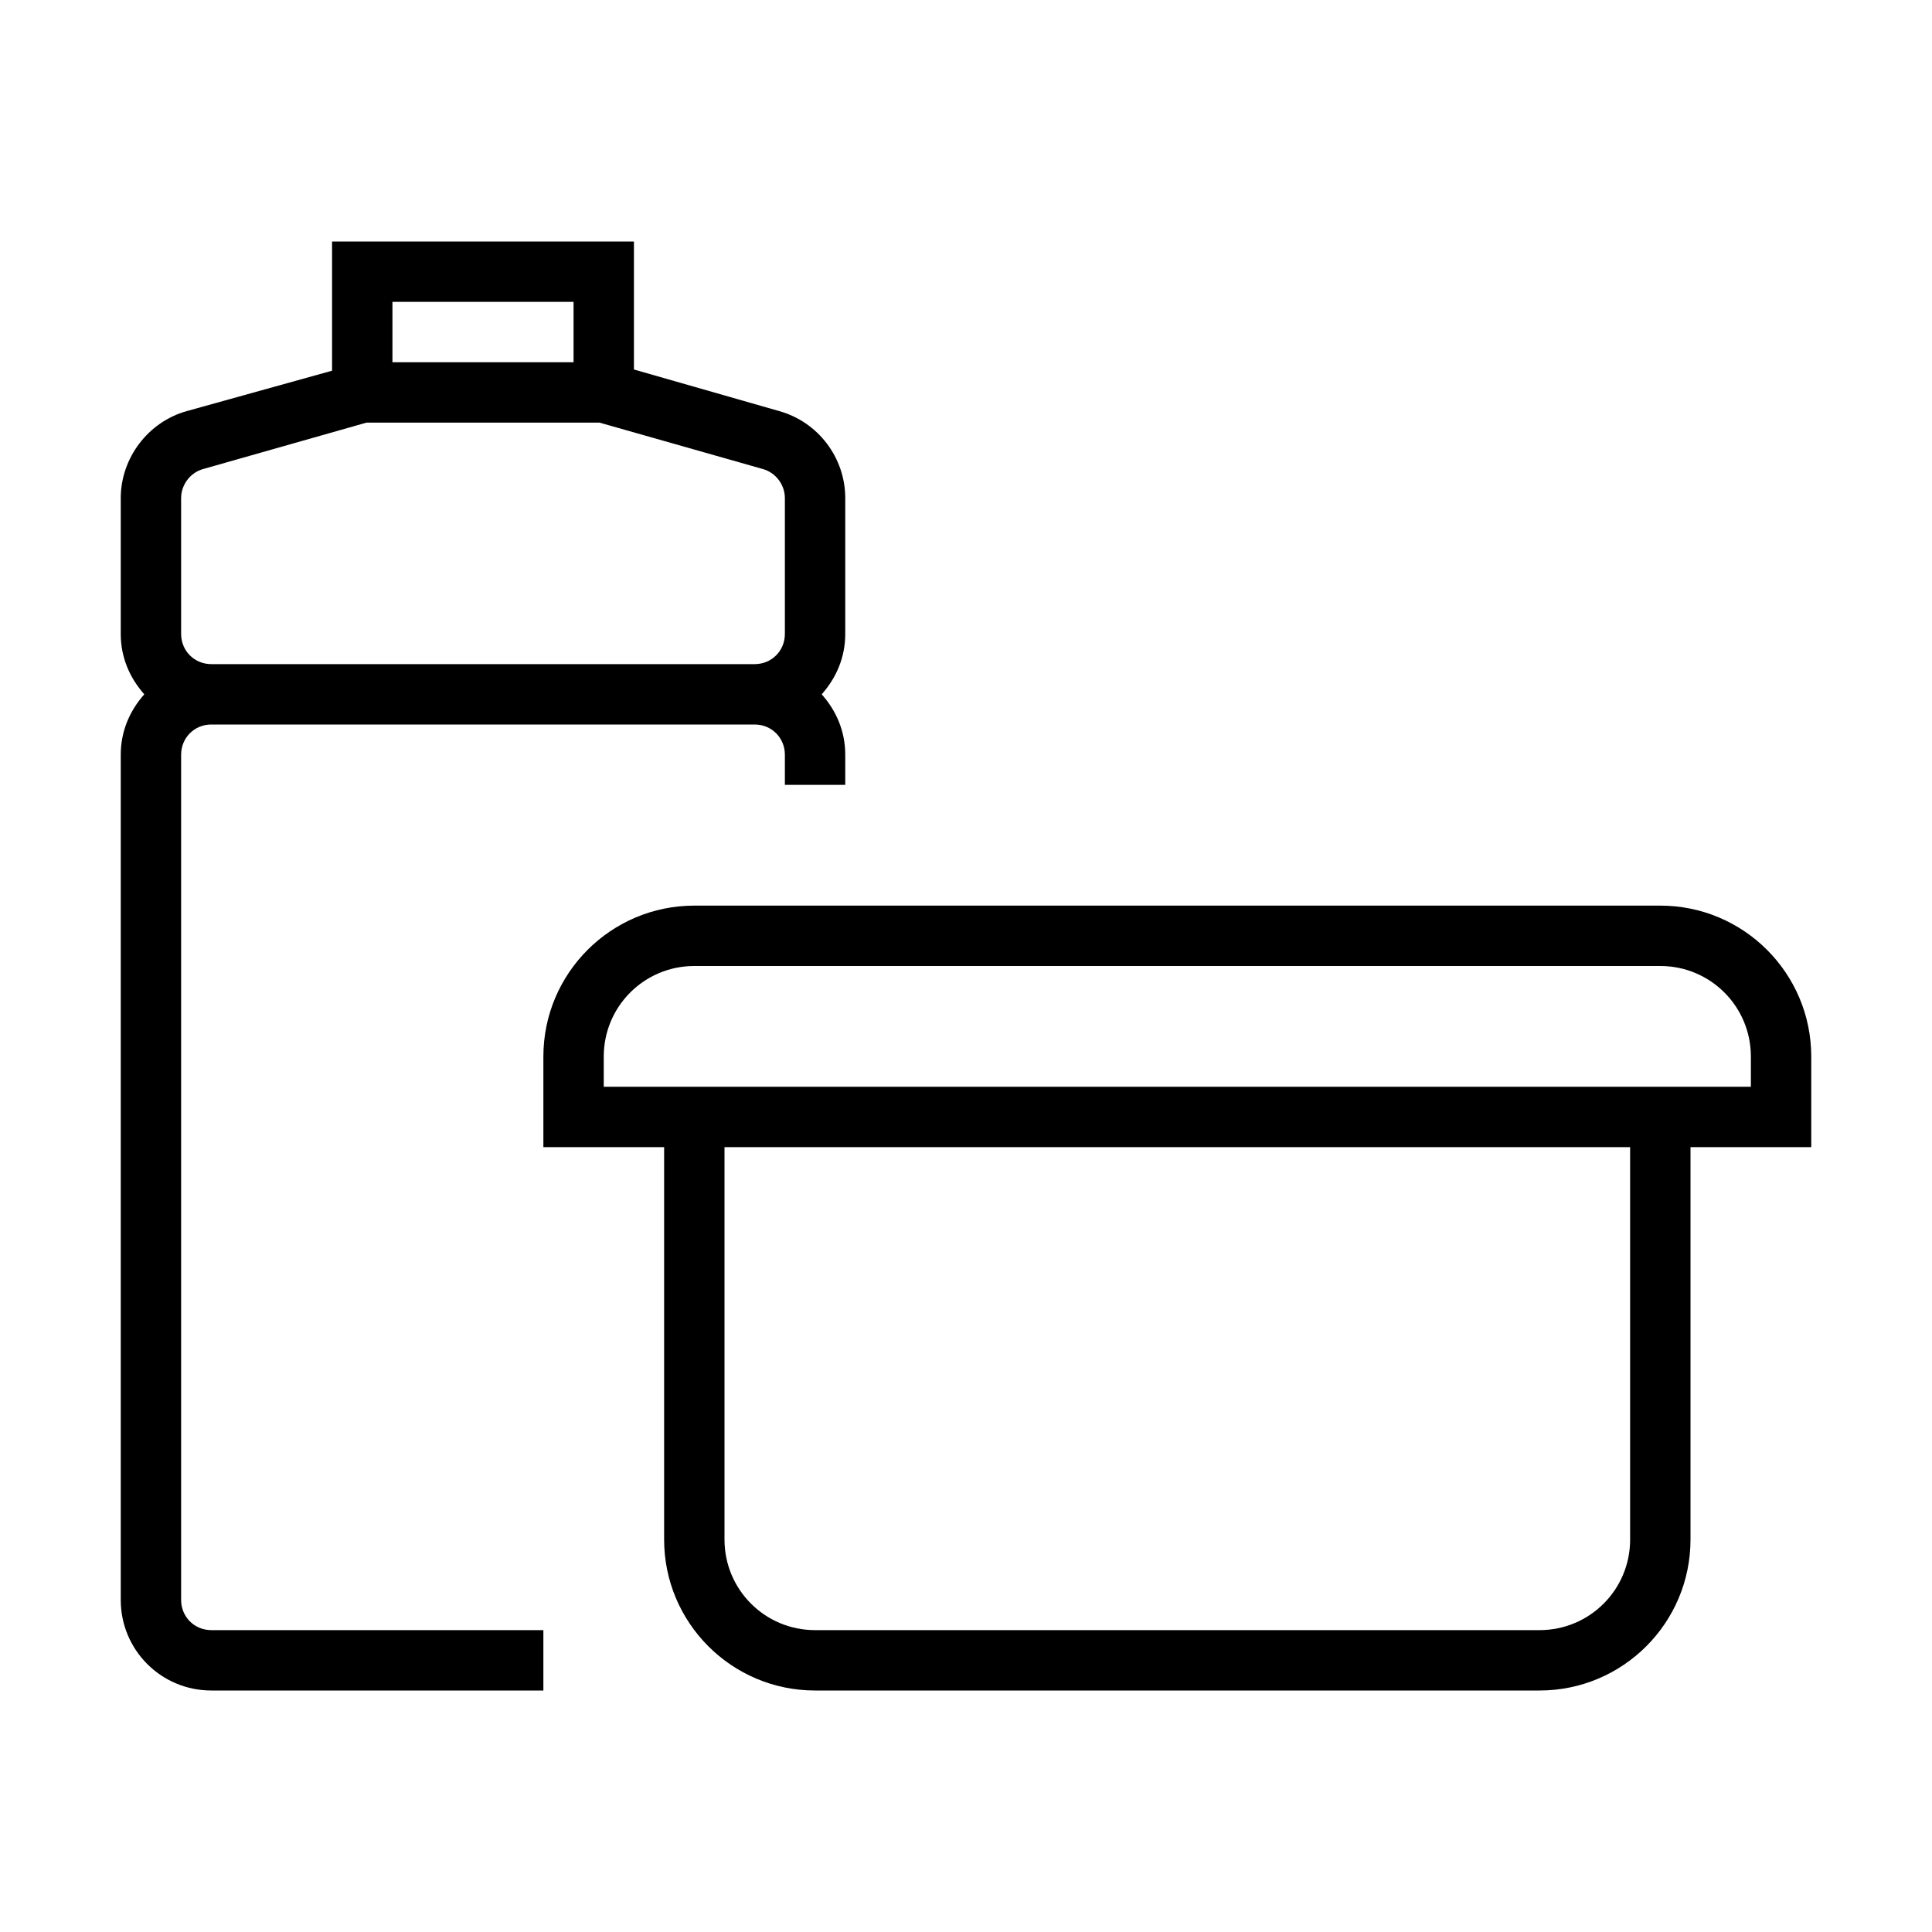
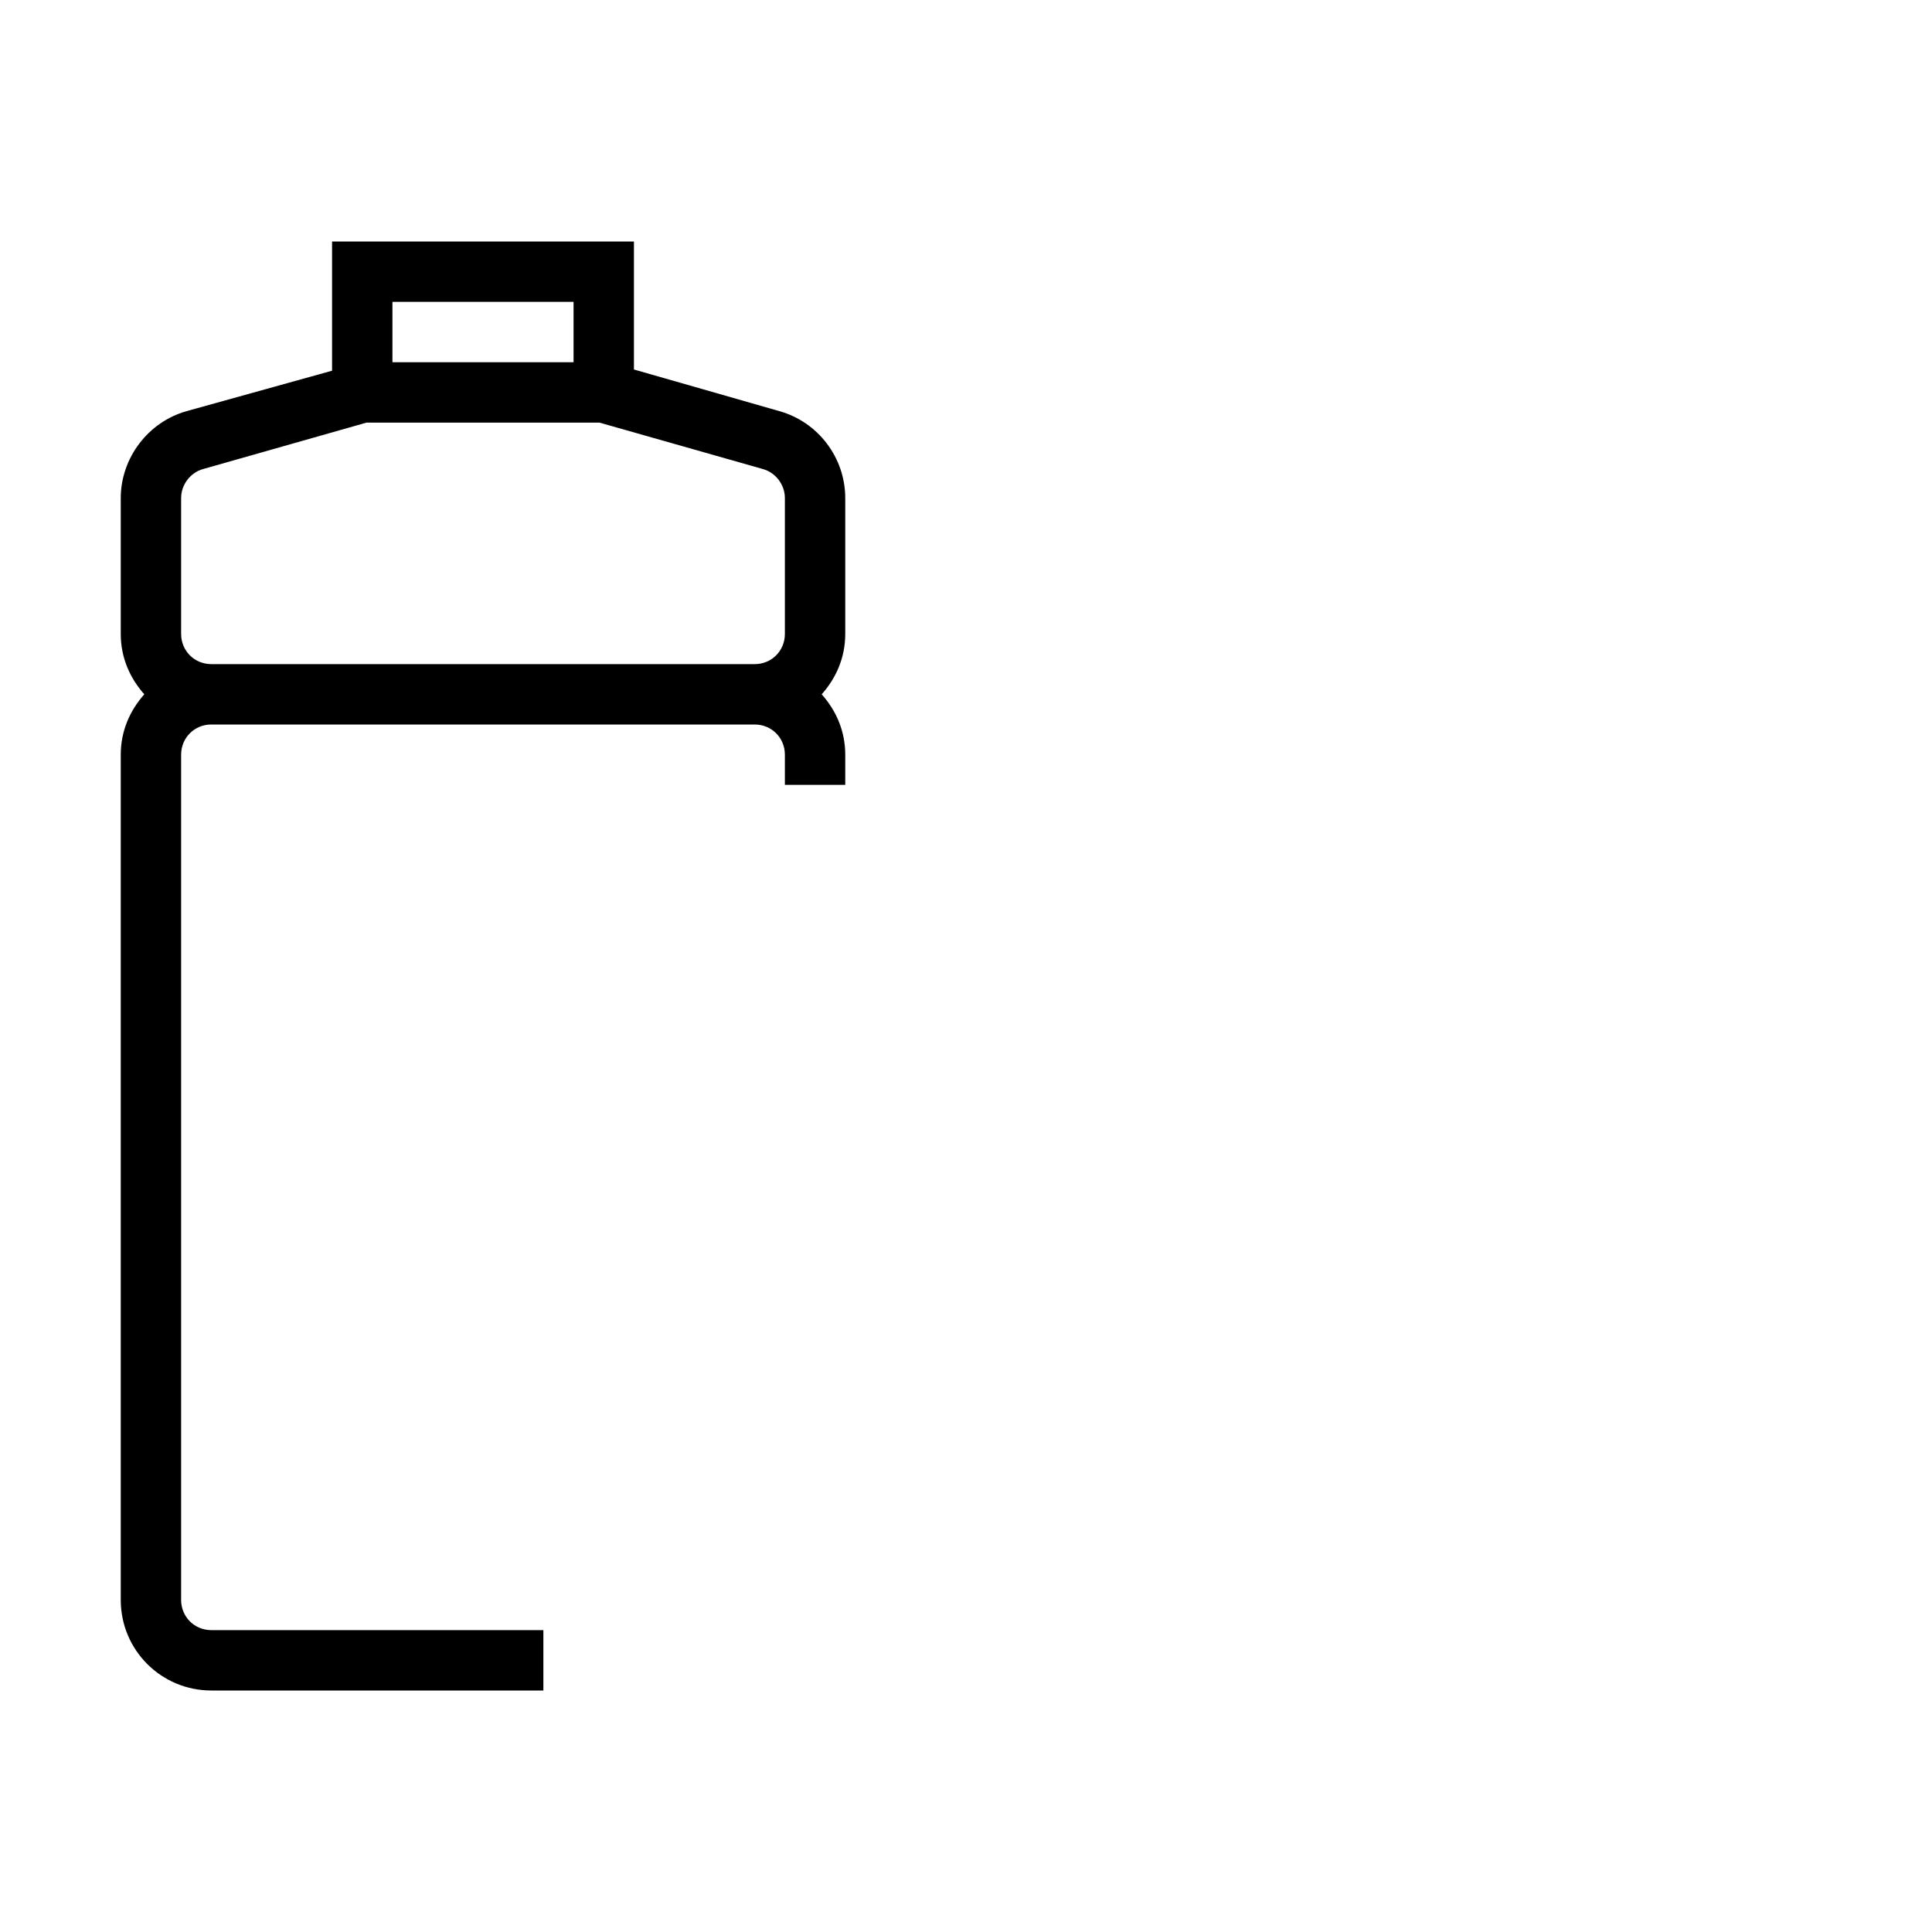
<svg xmlns="http://www.w3.org/2000/svg" id="Layer_1" viewBox="0 0 32 32">
  <defs>
    <style>.cls-1{fill="currentColor";stroke-width:0px;}</style>
  </defs>
  <path class="cls-1" d="M14,8.25c0-.67-.45-1.26-1.09-1.44l-2.41-.69v-2.12h-5v2.14l-2.41.67c-.64.18-1.09.78-1.09,1.44v2.25c0,.39.15.73.39,1-.24.27-.39.61-.39,1v14c0,.83.67,1.5,1.5,1.5h5.5v-1H3.5c-.28,0-.5-.22-.5-.5v-14c0-.28.22-.5.5-.5h9c.28,0,.5.22.5.5v.5h1v-.5c0-.39-.15-.73-.39-1,.24-.27.39-.61.39-1v-2.25ZM6.5,5h3v1h-3v-1ZM3.5,11c-.28,0-.5-.22-.5-.5v-2.25c0-.22.15-.42.36-.48l2.71-.77h3.86l2.71.77c.21.06.36.26.36.48v2.25c0,.28-.22.5-.5.5H3.5Z" />
-   <path class="cls-1" d="M30,17.5c0-1.38-1.12-2.5-2.5-2.5H11.5c-1.38,0-2.5,1.12-2.5,2.5v1.5h2v6.5c0,1.38,1.12,2.5,2.5,2.5h12c1.38,0,2.5-1.12,2.5-2.5v-6.5h2v-1.5ZM27,25.5c0,.83-.67,1.5-1.5,1.5h-12c-.83,0-1.5-.67-1.5-1.5v-6.5h15v6.5ZM29,18H10v-.5c0-.83.67-1.5,1.5-1.5h16c.83,0,1.5.67,1.5,1.5v.5Z" />
</svg>